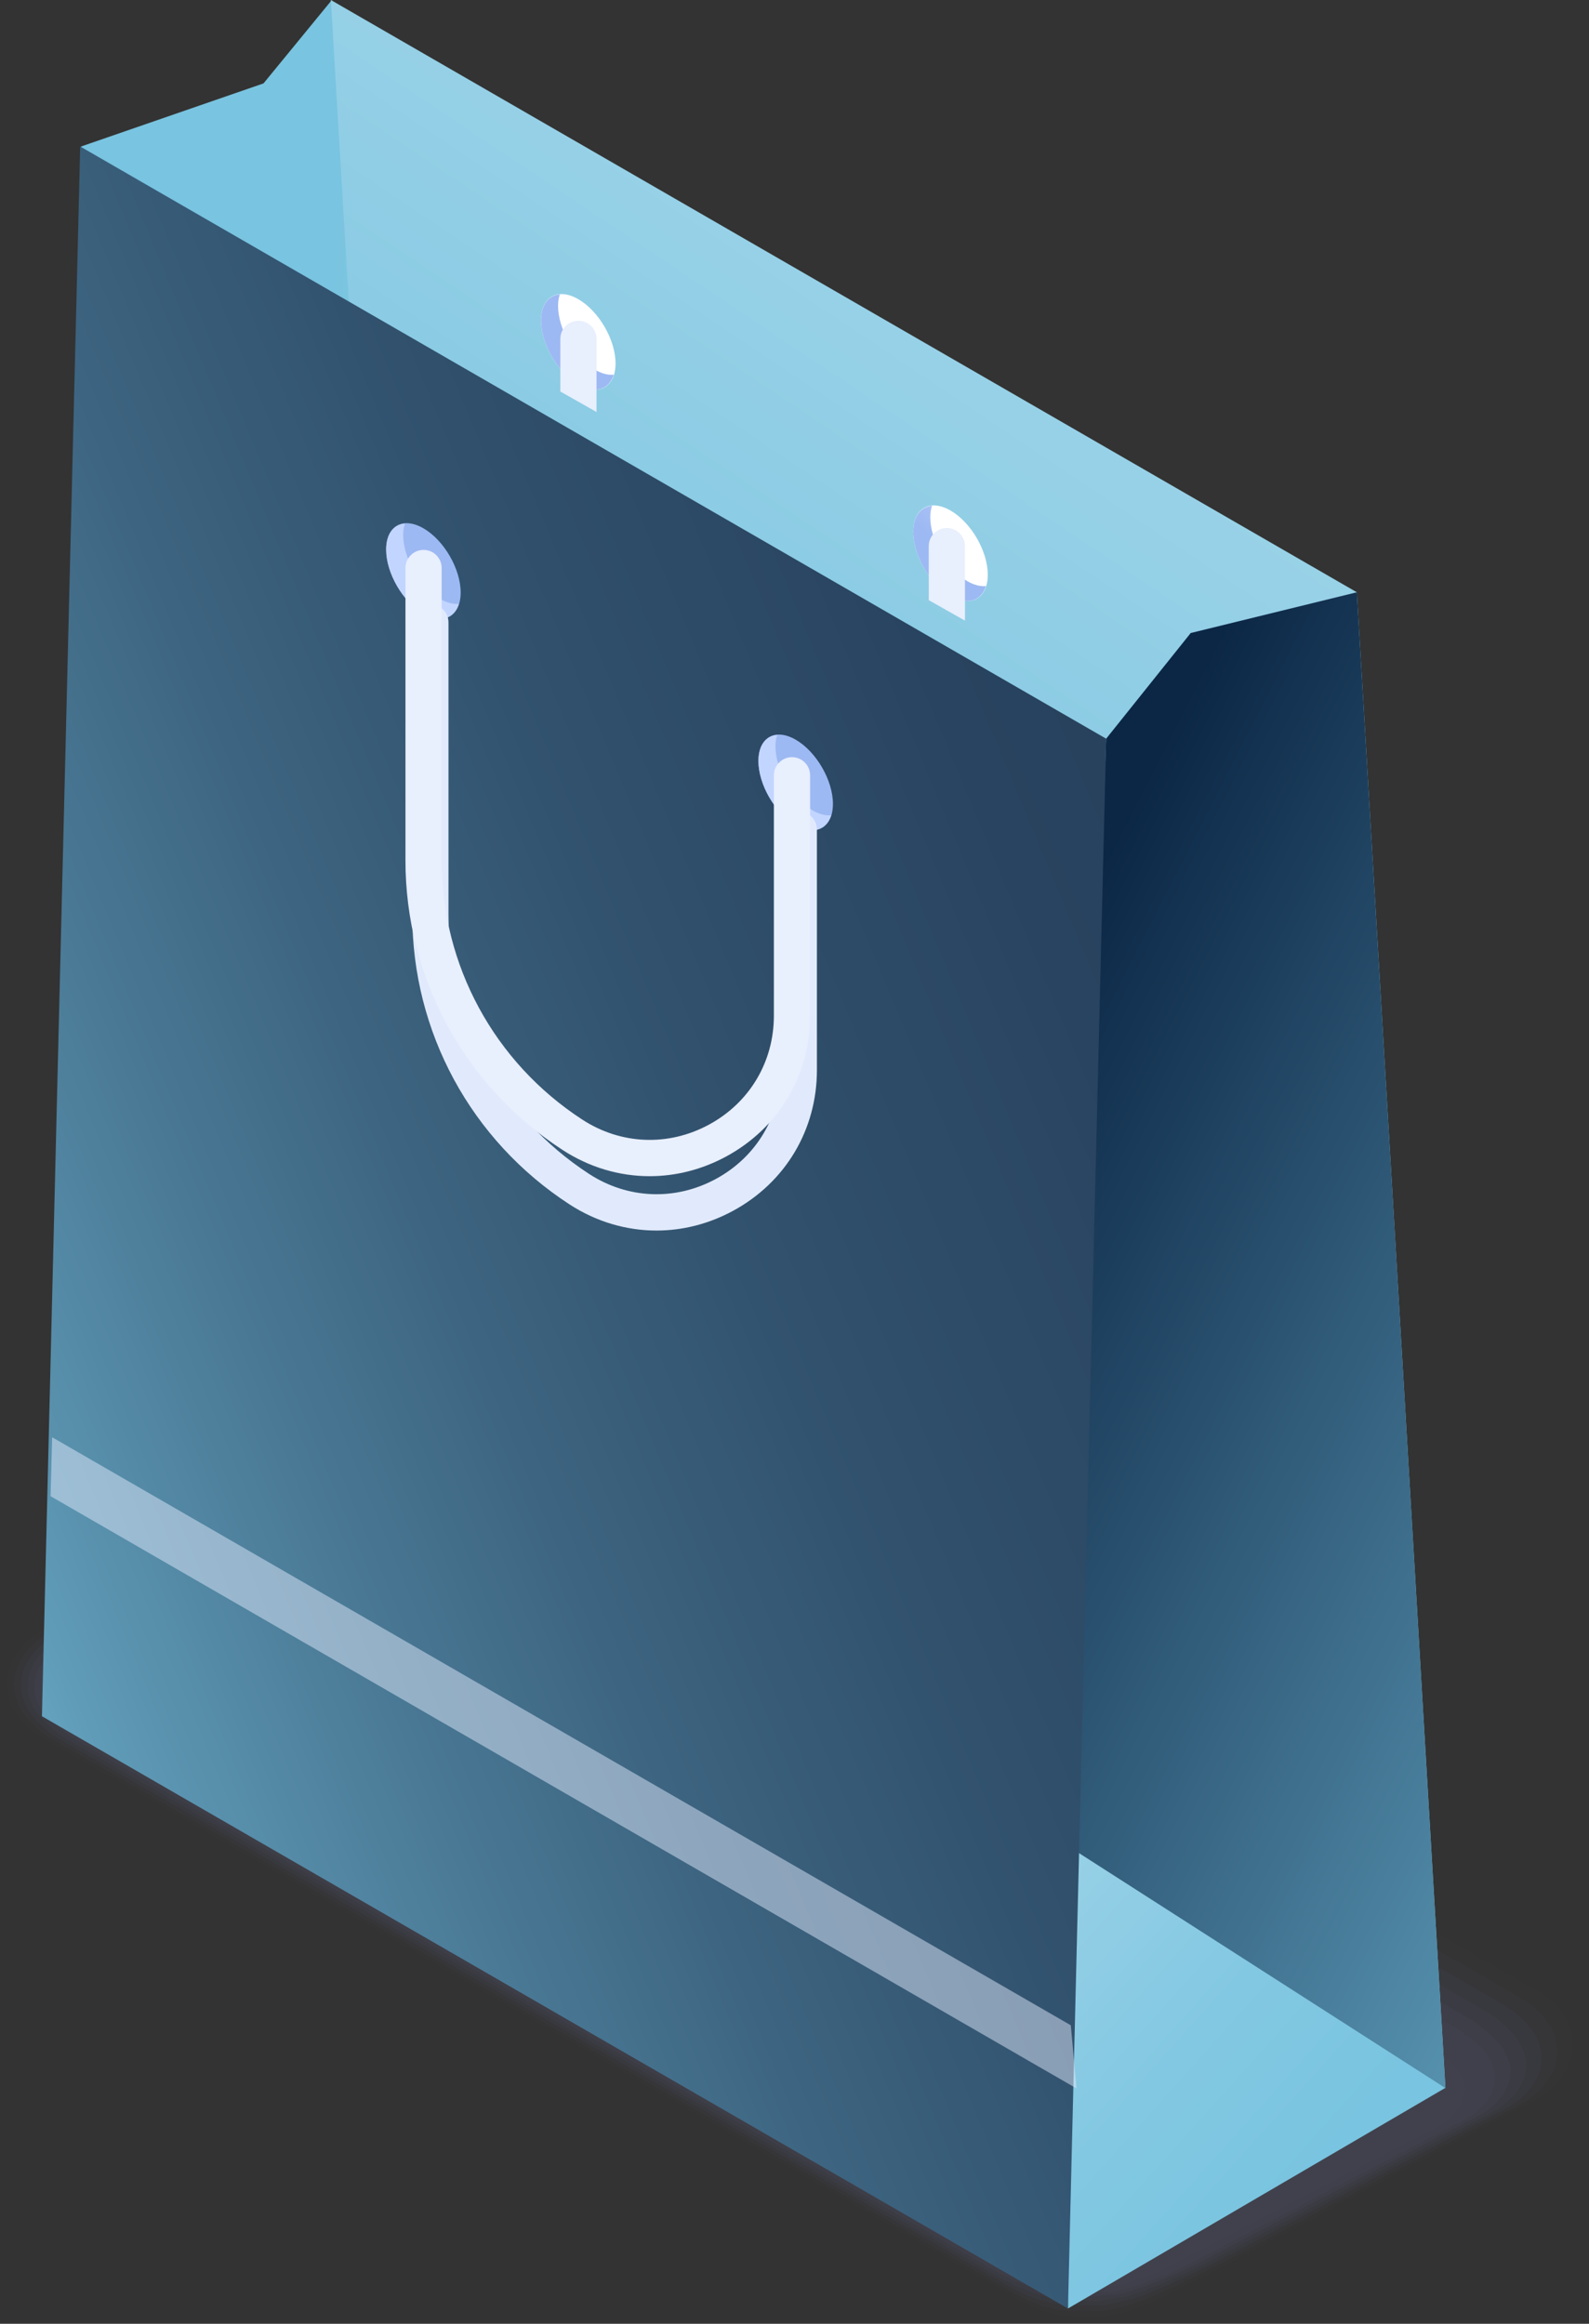
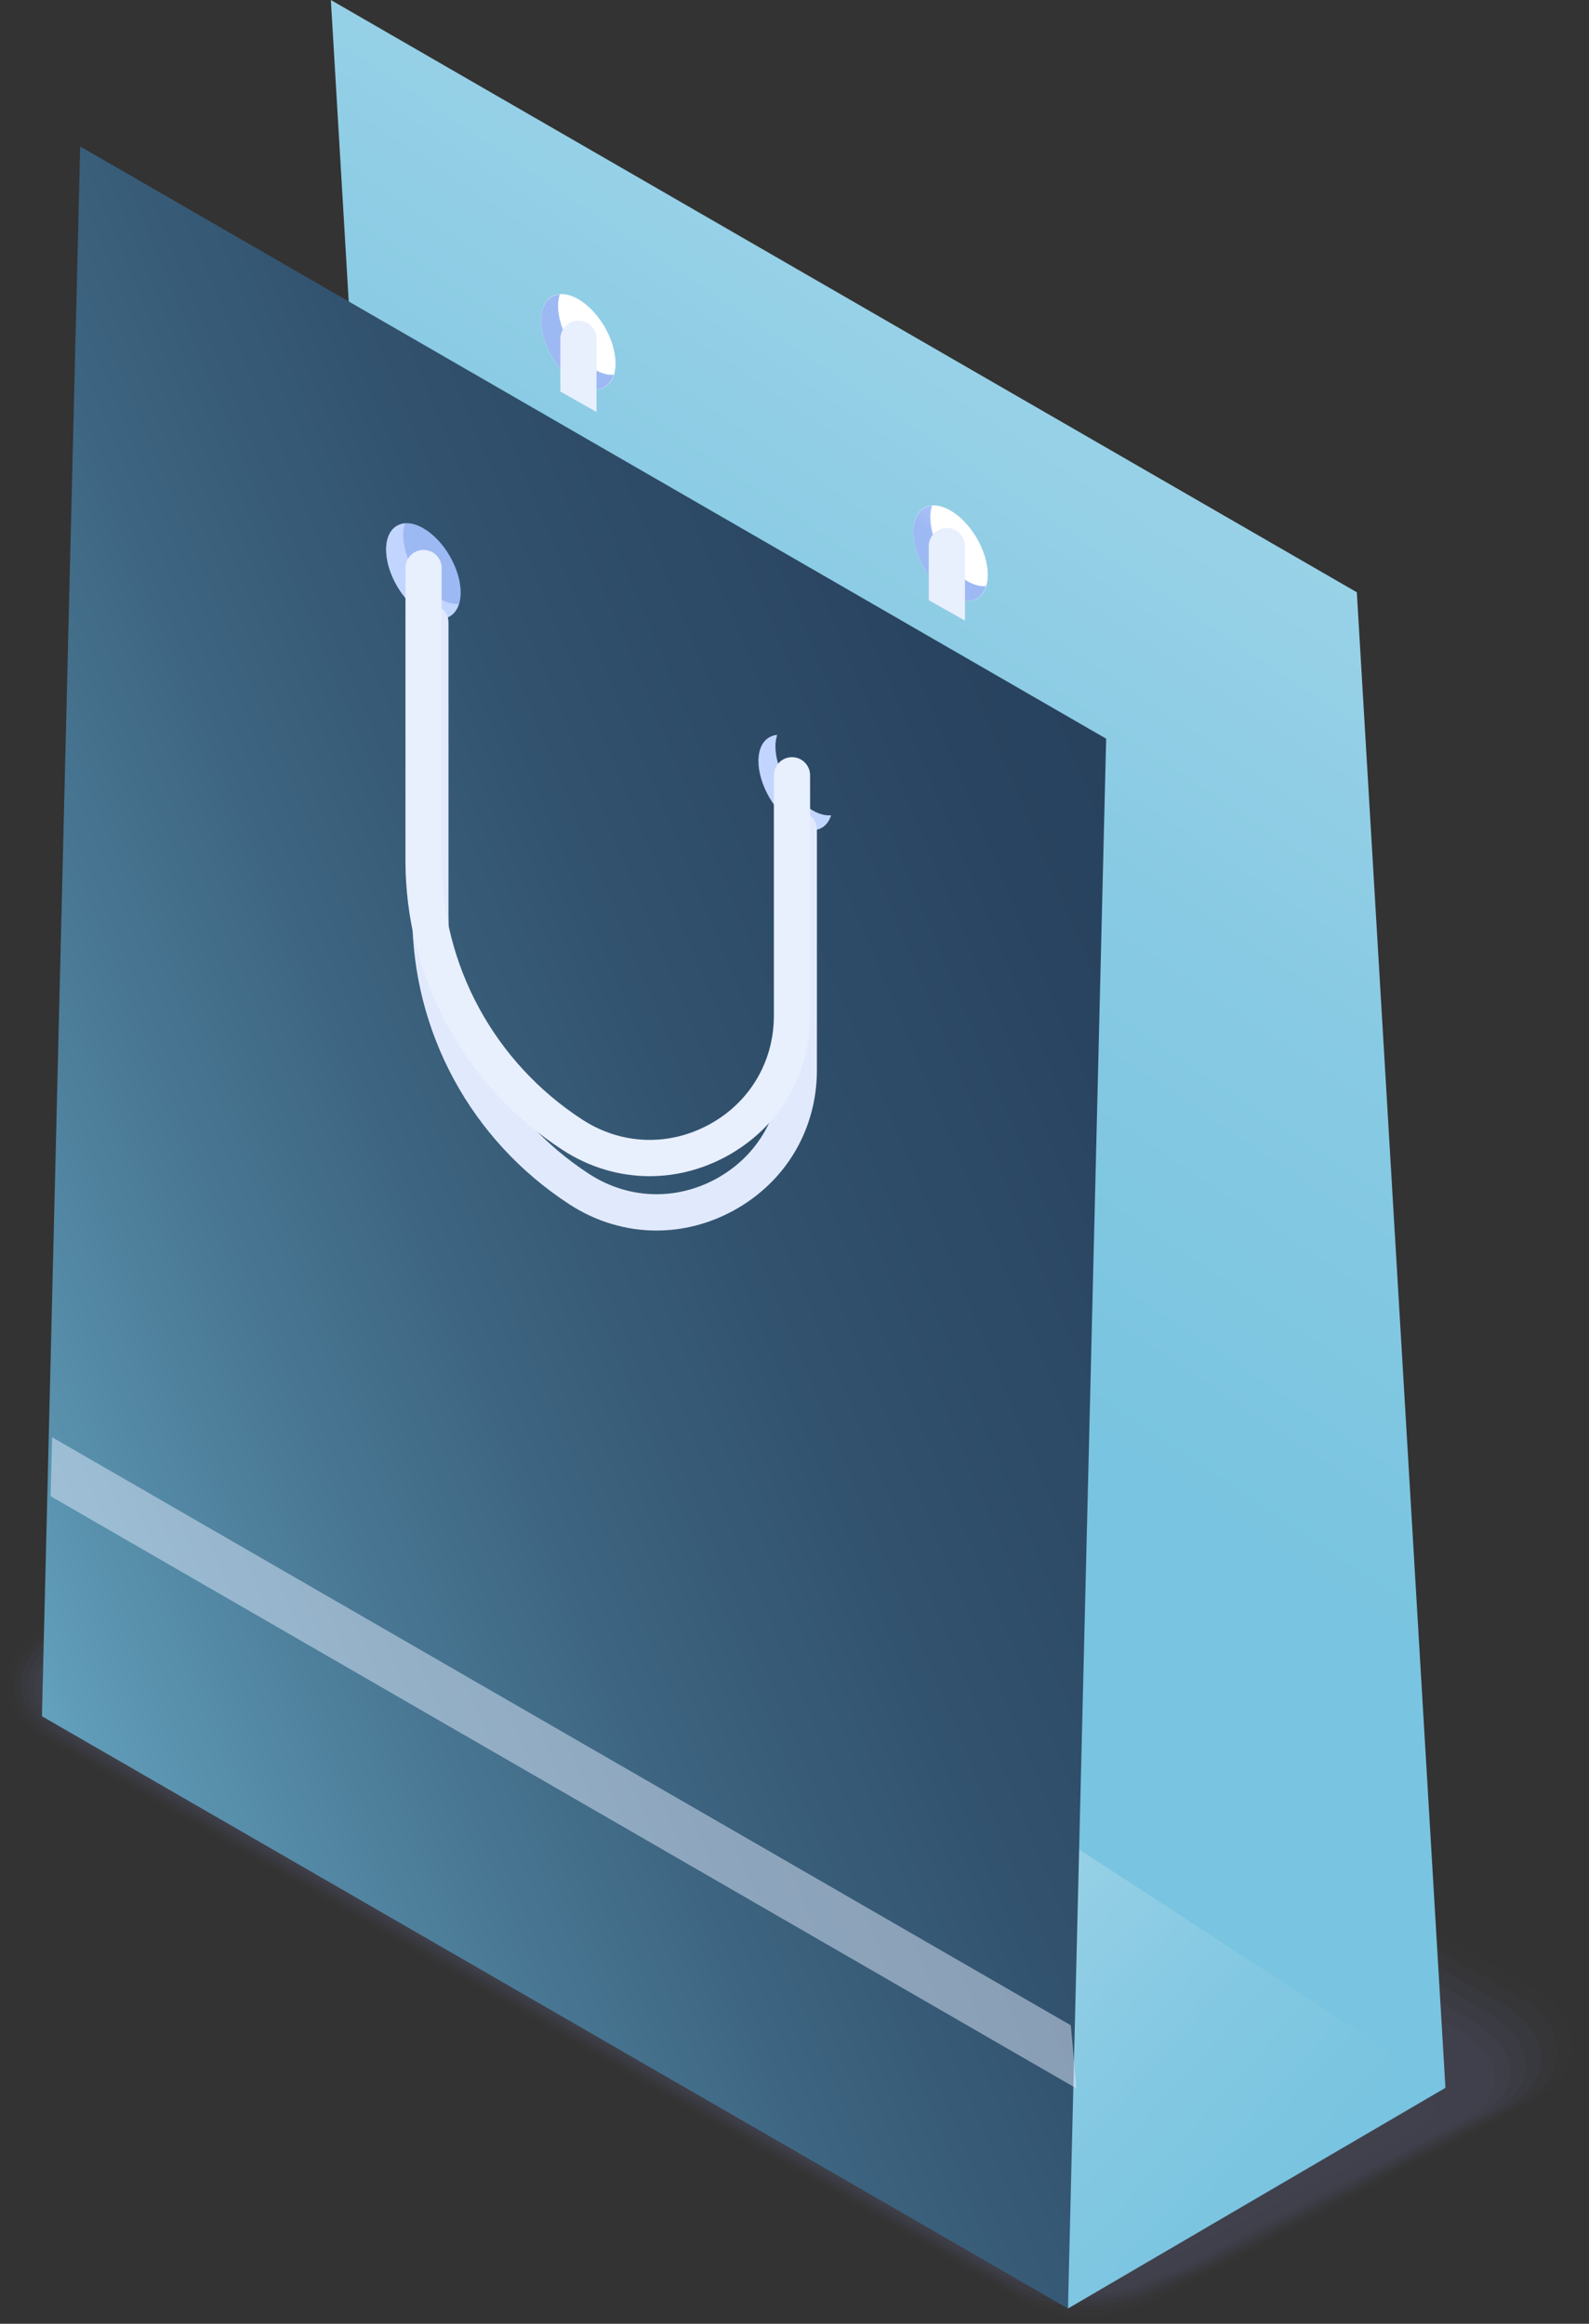
<svg xmlns="http://www.w3.org/2000/svg" xmlns:xlink="http://www.w3.org/1999/xlink" viewBox="0 0 335.28 490.4">
  <rect x="0" y="0" width="335.28" height="490.4" fill="#333333" stroke="none" />
  <defs>
    <style>      .cls-1 {        fill: url(#linear-gradient-4);      }      .cls-2 {        fill: url(#linear-gradient-3);      }      .cls-3 {        fill: url(#linear-gradient-2);      }      .cls-4 {        fill: #e8effd;      }      .cls-5, .cls-6, .cls-7, .cls-8, .cls-9, .cls-10, .cls-11, .cls-12, .cls-13, .cls-14, .cls-15, .cls-16 {        fill: #7679b2;      }      .cls-17 {        fill: url(#linear-gradient);      }      .cls-18 {        isolation: isolate;      }      .cls-6 {        opacity: 0;      }      .cls-19 {        fill: #fff;      }      .cls-20 {        fill: url(#Degradado_sin_nombre_209);      }      .cls-21 {        fill: url(#Degradado_sin_nombre_204);      }      .cls-22 {        fill: url(#Degradado_sin_nombre_189);      }      .cls-23 {        fill: url(#Degradado_sin_nombre_193);      }      .cls-24 {        fill: url(#Degradado_sin_nombre_198);      }      .cls-7 {        opacity: .18;      }      .cls-8 {        opacity: .27;      }      .cls-9 {        opacity: .45;      }      .cls-10 {        opacity: .36;      }      .cls-11 {        opacity: .64;      }      .cls-12 {        opacity: .55;      }      .cls-13 {        opacity: .09;      }      .cls-14 {        opacity: .91;      }      .cls-15 {        opacity: .82;      }      .cls-16 {        opacity: .73;      }      .cls-25 {        opacity: .2;      }      .cls-26 {        fill: #c2d5ff;      }      .cls-26, .cls-27, .cls-28 {        mix-blend-mode: multiply;      }      .cls-27, .cls-28 {        fill: #e1eafc;      }      .cls-28 {        opacity: .5;      }    </style>
    <linearGradient id="Degradado_sin_nombre_209" data-name="Degradado sin nombre 209" x1="66.56" y1="157.36" x2="194.49" y2="162.13" gradientUnits="userSpaceOnUse">
      <stop offset="0" stop-color="#79c4e0" />
      <stop offset=".21" stop-color="#88cae3" />
      <stop offset=".55" stop-color="#a9d9eb" />
      <stop offset="1" stop-color="#ceeeff" />
    </linearGradient>
    <linearGradient id="Degradado_sin_nombre_204" data-name="Degradado sin nombre 204" x1="647.53" y1="258.01" x2="862.37" y2="-62.96" gradientTransform="translate(-485.36)" gradientUnits="userSpaceOnUse">
      <stop offset="0" stop-color="#79c4e0" />
      <stop offset=".26" stop-color="#88cae3" />
      <stop offset=".55" stop-color="#9fd5e9" />
      <stop offset="1" stop-color="#ceeeff" />
    </linearGradient>
    <linearGradient id="Degradado_sin_nombre_198" data-name="Degradado sin nombre 198" x1="661.6" y1="384.16" x2="754.32" y2="467.33" gradientTransform="translate(-485.36)" gradientUnits="userSpaceOnUse">
      <stop offset="0" stop-color="#aad9eb" />
      <stop offset=".17" stop-color="#9fd4e8" />
      <stop offset=".69" stop-color="#83c8e2" />
      <stop offset="1" stop-color="#79c4e0" />
    </linearGradient>
    <linearGradient id="Degradado_sin_nombre_189" data-name="Degradado sin nombre 189" x1="690.17" y1="236.36" x2="931.35" y2="359.73" gradientTransform="translate(-485.36)" gradientUnits="userSpaceOnUse">
      <stop offset="0" stop-color="#0c2746" />
      <stop offset="1" stop-color="#79c4e0" />
    </linearGradient>
    <linearGradient id="Degradado_sin_nombre_193" data-name="Degradado sin nombre 193" x1="990.55" y1="98.78" x2="434.27" y2="330.9" gradientTransform="translate(-485.36)" gradientUnits="userSpaceOnUse">
      <stop offset="0" stop-color="#233b57" />
      <stop offset=".34" stop-color="#243d59" />
      <stop offset=".5" stop-color="#294460" />
      <stop offset=".63" stop-color="#31516d" />
      <stop offset=".73" stop-color="#3c637f" />
      <stop offset=".82" stop-color="#4b7b97" />
      <stop offset=".91" stop-color="#5e99b5" />
      <stop offset=".98" stop-color="#73bbd7" />
      <stop offset="1" stop-color="#79c4e0" />
    </linearGradient>
    <linearGradient id="linear-gradient" x1="100.45" y1="96.22" x2="110.33" y2="74.61" gradientUnits="userSpaceOnUse">
      <stop offset="0" stop-color="#9db9f3" />
      <stop offset=".26" stop-color="#acc4f7" />
      <stop offset=".55" stop-color="#c2d5ff" />
      <stop offset="1" stop-color="#e1eafc" />
    </linearGradient>
    <linearGradient id="linear-gradient-2" x1="182.29" y1="133.63" x2="192.16" y2="112.03" xlink:href="#linear-gradient" />
    <linearGradient id="linear-gradient-3" x1="135.2" y1="57.67" x2="154.02" y2="36.99" xlink:href="#linear-gradient" />
    <linearGradient id="linear-gradient-4" x1="200.35" y1="116.98" x2="219.18" y2="96.31" xlink:href="#linear-gradient" />
  </defs>
  <g class="cls-18">
    <g id="Capa_2" data-name="Capa 2">
      <g id="Capa_1-2" data-name="Capa 1">
        <g>
          <g class="cls-25">
            <path class="cls-6" d="M229.43,490.4c-4.56,0-8.71-1-11.98-2.89l-105.29-60.56L6.87,366.4C2.5,363.88,0,359.88,0,355.45,0,350.59,3.02,346.06,8.28,343.02l83.03-44.41c4.13-2.38,9.3-3.7,14.55-3.7,4.56,0,8.71,1,11.98,2.89l105.29,60.56,105.29,60.56c4.37,2.52,6.87,6.51,6.87,10.95,0,4.86-3.02,9.39-8.27,12.43l-83.03,44.41c-4.13,2.38-9.3,3.7-14.55,3.7Z" />
            <path class="cls-13" d="M9.36,343.77l63.25-33.72c.45-.26,18.27-9.52,18.75-9.39,1.26-.63,2.6-1.11,3.97-1.57,2.99-1,6.95-1.25,10.27-1.25,4.15,0,8.73,1.38,11.71,3.1l98.4,56.64,5.32,3.06,103.73,59.71c3.08,1.78,5.75,4.79,6.61,7.72.26.9.46,1.82.51,2.77.26,4.71-2.58,9.22-7.84,12.26l-63.25,33.72c-.45.26-18.27,9.52-18.75,9.39-1.26.63-2.6,1.11-3.97,1.57-2.99,1-6.95,1.25-10.27,1.25-4.15,0-8.73-1.38-11.71-3.1l-98.4-56.64-5.32-3.06-103.73-59.71c-3.08-1.78-5.75-4.8-6.61-7.72-.26-.9-.46-1.82-.51-2.77-.26-4.71,2.58-9.22,7.84-12.26Z" />
            <path class="cls-7" d="M10.44,344.52l62.35-33.13c.91-.53,17.65-8.94,18.62-8.67,1.26-.53,2.59-.88,3.92-1.28,2.71-.81,7.03-.67,10.02-.67,3.73,0,8.76,1.77,11.44,3.32l96.91,55.83,5.24,3.02,102.17,58.86c2.77,1.6,5.86,4.79,6.72,7.4.29.87.56,1.73.66,2.64.52,4.55-2.14,9.05-7.4,12.09l-62.35,33.13c-.91.53-17.65,8.94-18.62,8.67-1.26.53-2.59.88-3.92,1.28-2.71.81-7.03.67-10.02.67-3.73,0-8.76-1.77-11.44-3.32l-96.91-55.83-5.24-3.02-102.17-58.86c-2.77-1.6-5.86-4.79-6.72-7.4-.29-.87-.56-1.74-.66-2.64-.52-4.55,2.14-9.05,7.4-12.09Z" />
            <path class="cls-8" d="M11.52,345.27l61.45-32.54c1.36-.79,17.03-8.35,18.49-7.96,1.26-.43,2.58-.64,3.87-.98,2.44-.64,7.11-.1,9.77-.1,3.32,0,8.79,2.16,11.17,3.53l95.43,55.02,5.16,2.97,100.62,58.01c2.47,1.42,5.98,4.78,6.83,7.07.31.84.65,1.65.8,2.52.78,4.4-1.7,8.88-6.96,11.92l-61.45,32.54c-1.36.79-17.03,8.35-18.49,7.96-1.26.43-2.58.64-3.87.98-2.44.64-7.11.1-9.77.1-3.32,0-8.79-2.16-11.17-3.53l-95.43-55.02-5.16-2.97-100.62-58.01c-2.47-1.42-5.99-4.78-6.83-7.07-.31-.84-.65-1.65-.8-2.52-.78-4.4,1.7-8.88,6.96-11.92Z" />
            <path class="cls-10" d="M12.6,346.02l60.56-31.95c1.82-1.05,16.41-7.77,18.36-7.25,1.26-.34,2.57-.4,3.81-.68,2.15-.48,7.2.48,9.52.48,2.9,0,8.82,2.54,10.9,3.74l93.95,54.21,5.07,2.93,99.06,57.17c2.16,1.25,6.13,4.77,6.94,6.75.33.81.75,1.56.95,2.39,1.05,4.25-1.26,8.71-6.53,11.75l-60.56,31.95c-1.82,1.05-16.41,7.77-18.36,7.25-1.26.34-2.57.4-3.81.68-2.15.48-7.2-.48-9.52-.48-2.9,0-8.82-2.54-10.9-3.74l-93.95-54.21-5.07-2.93-99.06-57.17c-2.16-1.25-6.13-4.77-6.94-6.75-.33-.81-.75-1.56-.95-2.39-1.05-4.25,1.26-8.71,6.53-11.75Z" />
            <path class="cls-9" d="M13.68,346.77l59.66-31.36c2.27-1.31,15.79-7.19,18.23-6.54,1.26-.24,2.54-.16,3.76-.39,1.86-.34,7.28,1.06,9.27,1.06,2.49,0,8.85,2.93,10.63,3.96l92.46,53.41,4.99,2.88,97.5,56.32c1.85,1.07,6.29,4.76,7.05,6.42.36.79.84,1.48,1.1,2.26,1.33,4.1-.82,8.54-6.09,11.58l-59.66,31.36c-2.27,1.31-15.79,7.19-18.23,6.53-1.26.24-2.54.16-3.76.39-1.86.34-7.28-1.06-9.27-1.06-2.49,0-8.85-2.93-10.63-3.96l-92.46-53.41-4.99-2.88-97.5-56.32c-1.85-1.07-6.29-4.76-7.05-6.42-.36-.79-.84-1.48-1.1-2.26-1.33-4.1.82-8.54,6.09-11.58Z" />
            <path class="cls-12" d="M14.76,347.52l58.76-30.77c2.73-1.58,15.18-6.61,18.1-5.82,1.26-.14,2.51-.18,3.71-.09,1.48-.54,7.36,1.63,9.02,1.63,2.07,0,8.88,3.31,10.37,4.17l90.98,52.6,4.91,2.84,95.95,55.47c1.54.89,6.77,4.62,7.16,6.1.54.67.94,1.39,1.24,2.13,1.61,3.95-.38,8.37-5.65,11.41l-58.76,30.77c-2.73,1.58-15.18,6.61-18.1,5.82-1.26.14-2.51.18-3.71.09-1.48.54-7.36-1.63-9.02-1.63-2.07,0-8.88-3.31-10.37-4.17l-90.98-52.6-4.9-2.84-95.95-55.47c-1.54-.89-6.77-4.62-7.16-6.1-.54-.67-.94-1.39-1.24-2.13-1.61-3.95.38-8.37,5.65-11.41Z" />
            <path class="cls-11" d="M15.84,348.27l57.86-30.18c3.18-1.84,14.56-6.02,17.97-5.11,1.26-.05,2.49.02,3.66.21,1.18-.43,7.44,2.21,8.77,2.21,1.66,0,8.91,3.7,10.1,4.39l89.49,51.79,4.82,2.79,94.39,54.62c1.23.71,6.96,4.59,7.27,5.77.59.63,1.04,1.31,1.39,2,1.89,3.8.06,8.2-5.21,11.24l-57.86,30.19c-3.18,1.84-14.56,6.02-17.97,5.11-1.26.05-2.49-.02-3.66-.21-1.18.43-7.44-2.21-8.77-2.21-1.66,0-8.91-3.7-10.1-4.39l-89.49-51.79-4.82-2.79-94.39-54.62c-1.23-.71-6.96-4.59-7.27-5.77-.59-.63-1.04-1.31-1.39-2.01-1.89-3.8-.06-8.2,5.22-11.24Z" />
-             <path class="cls-16" d="M16.92,349.02l56.96-29.6c3.64-2.1,13.94-5.44,17.83-4.4,1.26.05,2.48.21,3.61.5.89-.32,7.52,2.79,8.52,2.79,1.24,0,8.94,4.08,9.83,4.6l88.01,50.98,4.74,2.74,92.83,53.77c.92.53,7.15,4.56,7.38,5.45.64.58,1.14,1.22,1.53,1.88,2.18,3.64.49,8.03-4.78,11.08l-56.96,29.6c-3.64,2.1-13.94,5.44-17.83,4.4-1.26-.05-2.48-.21-3.61-.5-.89.32-7.52-2.79-8.52-2.79-1.24,0-8.94-4.08-9.83-4.6l-88.01-50.98-4.74-2.74-92.83-53.77c-.92-.53-7.15-4.56-7.38-5.45-.64-.58-1.14-1.22-1.53-1.88-2.18-3.64-.49-8.03,4.78-11.07Z" />
-             <path class="cls-15" d="M18,349.77l56.06-29.01c4.09-2.36,13.32-4.86,17.7-3.68,1.26.15,2.46.41,3.55.8.59-.22,7.61,3.36,8.27,3.36.83,0,8.96,4.47,9.56,4.81l86.53,50.17,4.65,2.7,91.28,52.92c.62.36,7.33,4.53,7.49,5.13.69.54,1.24,1.13,1.68,1.75,2.48,3.48.93,7.86-4.34,10.91l-56.06,29.01c-4.09,2.36-13.32,4.86-17.7,3.68-1.26-.15-2.46-.41-3.55-.8-.59.22-7.61-3.36-8.27-3.36-.83,0-8.96-4.47-9.56-4.81l-86.53-50.17-4.65-2.7-91.28-52.92c-.62-.36-7.33-4.54-7.49-5.13-.69-.54-1.24-1.13-1.68-1.75-2.48-3.48-.93-7.86,4.34-10.91Z" />
            <path class="cls-14" d="M19.08,350.52l55.17-28.42c4.55-2.63,12.7-4.28,17.57-2.97,1.26.24,2.44.61,3.5,1.09.3-.11,7.69,3.94,8.02,3.94.41,0,8.99,4.86,9.29,5.03l85.04,49.36,4.57,2.65,89.72,52.08c.31.18,7.52,4.51,7.59,4.8.73.5,1.34,1.04,1.82,1.62,2.77,3.31,1.37,7.69-3.9,10.74l-55.17,28.42c-4.55,2.63-12.7,4.28-17.57,2.97-1.26-.24-2.44-.61-3.5-1.09-.3.11-7.69-3.94-8.02-3.94-.41,0-8.99-4.86-9.29-5.03l-85.04-49.36-4.57-2.65-89.72-52.08c-.31-.18-7.52-4.51-7.59-4.8-.73-.5-1.34-1.04-1.82-1.62-2.77-3.31-1.37-7.69,3.9-10.74Z" />
            <path class="cls-5" d="M219.37,479.95l-100.35-58.31-100.35-58.31c-5.35-3.09-4.68-8.49,1.5-12.06l54.27-27.83c6.18-3.57,15.54-3.96,20.89-.87l100.35,58.31,100.35,58.31c5.35,3.09,4.68,8.49-1.5,12.06l-54.27,27.83c-6.18,3.57-15.54,3.96-20.89.87Z" />
          </g>
-           <polygon class="cls-20" points="17.12 30.91 55.6 17.6 70.02 0 88.72 315.67 14.81 174.71 17.12 30.91" />
          <polygon class="cls-21" points="304.99 440.66 88.51 315.67 69.81 0 286.29 124.99 304.99 440.66" />
          <polygon class="cls-24" points="224.16 387.99 225.34 487.18 304.95 440.63 224.16 387.99" />
-           <polygon class="cls-22" points="233.4 155.89 251.24 133.59 286.29 124.99 304.99 440.66 225.11 389.43 233.4 155.89" />
          <polygon class="cls-23" points="225.34 487.18 8.85 362.19 16.92 30.91 233.4 155.89 225.34 487.18" />
          <polygon class="cls-28" points="225.94 427.41 11 303.31 10.67 315.75 227.15 440.74 225.94 427.41" />
          <path class="cls-17" d="M97.2,125.04c0,4.98-3.52,6.98-7.86,4.48-4.34-2.5-7.86-8.57-7.86-13.55s3.52-6.98,7.86-4.48c4.34,2.5,7.86,8.57,7.86,13.55Z" />
-           <path class="cls-3" d="M175.75,169.65c0,4.98-3.52,6.98-7.86,4.48-4.34-2.5-7.86-8.57-7.86-13.55s3.52-6.98,7.86-4.48c4.34,2.5,7.86,8.57,7.86,13.55Z" />
          <path class="cls-26" d="M92.93,126.42c-4.34-2.5-7.86-8.57-7.86-13.55,0-.91.15-1.69.37-2.39-2.35.2-3.96,2.16-3.96,5.5,0,4.98,3.52,11.04,7.86,13.55,3.54,2.05,6.5,1.05,7.48-2.09-1.15.1-2.47-.2-3.9-1.02Z" />
          <path class="cls-26" d="M171.48,171.03c-4.34-2.5-7.86-8.57-7.86-13.55,0-.91.15-1.69.37-2.39-2.35.2-3.96,2.16-3.96,5.5,0,4.98,3.52,11.05,7.86,13.55,3.54,2.05,6.5,1.05,7.48-2.09-1.15.1-2.47-.2-3.9-1.02Z" />
          <path class="cls-19" d="M129.88,76.69c0,4.98-3.52,6.98-7.86,4.48-4.34-2.5-7.86-8.57-7.86-13.55s3.52-6.98,7.86-4.48c4.34,2.5,7.86,8.57,7.86,13.55Z" />
          <path class="cls-19" d="M208.42,121.29c0,4.98-3.52,6.98-7.86,4.48-4.34-2.5-7.86-8.57-7.86-13.55s3.52-6.98,7.86-4.48c4.34,2.5,7.86,8.57,7.86,13.55Z" />
          <path class="cls-2" d="M125.61,78.06c-4.34-2.5-7.86-8.57-7.86-13.55,0-.91.15-1.69.37-2.39-2.35.2-3.96,2.16-3.96,5.5,0,4.98,3.52,11.05,7.86,13.55,3.54,2.05,6.5,1.05,7.48-2.09-1.15.1-2.47-.2-3.9-1.02Z" />
          <path class="cls-1" d="M204.15,122.67c-4.34-2.5-7.86-8.57-7.86-13.55,0-.91.15-1.69.37-2.39-2.35.2-3.96,2.16-3.96,5.5,0,4.98,3.52,11.05,7.86,13.55,3.54,2.05,6.5,1.05,7.48-2.09-1.15.1-2.47-.2-3.9-1.02Z" />
          <g>
            <path class="cls-4" d="M118.23,82.62v-11.11c0-2.12,1.71-3.82,3.82-3.82s3.82,1.71,3.82,3.82v15.44l-7.65-4.33Z" />
            <path class="cls-4" d="M195.97,126.65v-11.4c0-2.11,1.71-3.82,3.82-3.82s3.82,1.71,3.82,3.82v15.73l-7.65-4.33Z" />
          </g>
          <path class="cls-27" d="M138.52,259.69c-6.38,0-12.74-1.86-18.41-5.56-20.74-13.51-33.12-36.35-33.12-61.1v-61.69c0-2.11,1.71-3.82,3.82-3.82s3.82,1.71,3.82,3.82v61.69c0,22.15,11.08,42.6,29.65,54.7,8.18,5.32,18.17,5.72,26.75,1.08,8.58-4.65,13.7-13.25,13.7-23.01v-50.72c0-2.11,1.71-3.82,3.82-3.82s3.82,1.71,3.82,3.82v50.72c0,12.61-6.62,23.72-17.7,29.73-5.13,2.78-10.66,4.16-16.16,4.16Z" />
          <path class="cls-4" d="M137.08,248.22c-6.38,0-12.74-1.86-18.41-5.56-20.74-13.51-33.12-36.35-33.12-61.1v-61.69c0-2.11,1.71-3.82,3.82-3.82s3.82,1.71,3.82,3.82v61.69c0,22.15,11.08,42.6,29.65,54.7,8.18,5.33,18.17,5.72,26.75,1.08,8.58-4.65,13.7-13.25,13.7-23.01v-50.72c0-2.11,1.71-3.82,3.82-3.82s3.82,1.71,3.82,3.82v50.72c0,12.61-6.62,23.72-17.7,29.73-5.13,2.78-10.66,4.16-16.16,4.16Z" />
        </g>
      </g>
    </g>
  </g>
</svg>